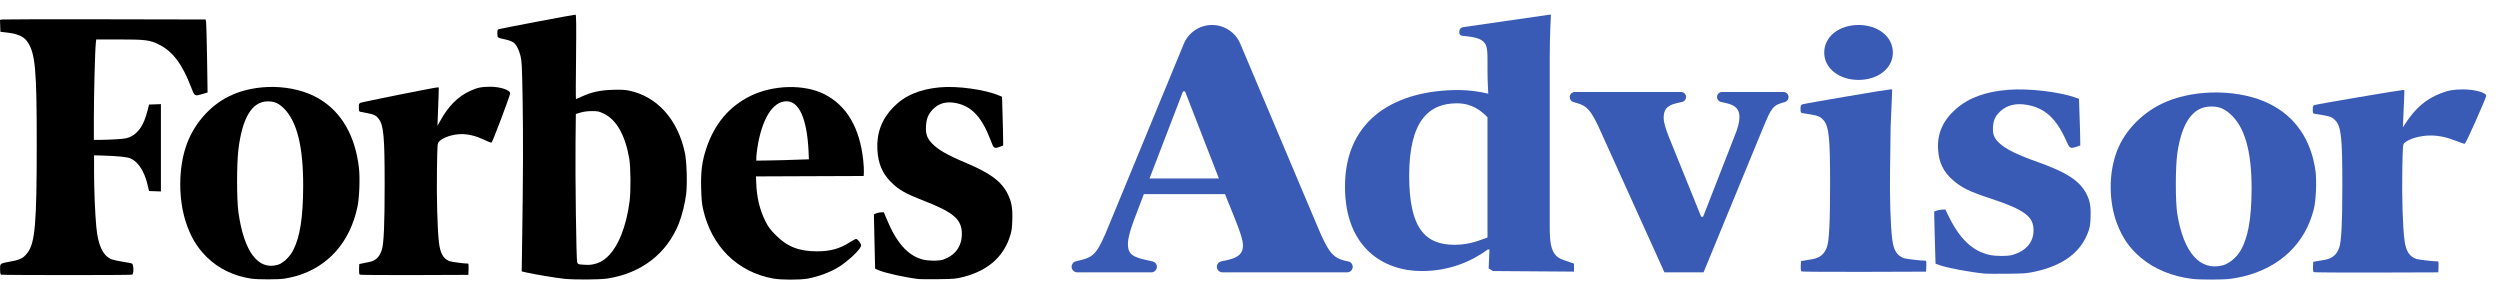
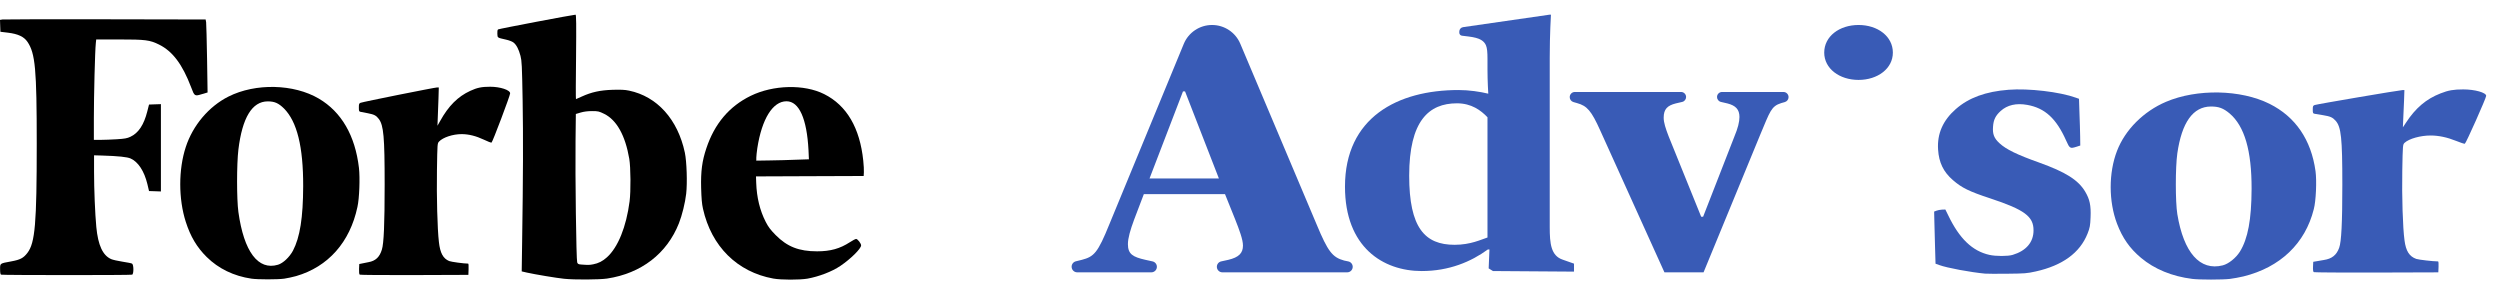
<svg xmlns="http://www.w3.org/2000/svg" width="151" height="17" viewBox="0 0 151 17" fill="none">
  <g clip-path="url(#clip0)">
    <path d="M29.607 5.239C29.094 5.239 28.822 5.295 28.407 5.486C27.653 5.833 27.091 6.395 26.584 7.31L26.423 7.594L26.442 7.088C26.454 6.809 26.473 6.29 26.485 5.931L26.503 5.282H26.398C26.262 5.282 21.904 6.154 21.774 6.21C21.687 6.247 21.675 6.284 21.675 6.494C21.675 6.71 21.687 6.735 21.774 6.754C21.83 6.766 22.027 6.803 22.219 6.84C22.602 6.914 22.72 6.976 22.881 7.186C23.171 7.576 23.233 8.256 23.233 11.155C23.233 13.523 23.183 14.704 23.066 15.075C22.93 15.526 22.683 15.761 22.256 15.835C22.12 15.86 21.935 15.897 21.854 15.916L21.7 15.947L21.687 16.25C21.681 16.46 21.694 16.565 21.731 16.59C21.762 16.608 23.252 16.62 25.038 16.614L28.29 16.602L28.302 16.262C28.309 16.076 28.302 15.922 28.278 15.922C28.024 15.922 27.252 15.817 27.128 15.767C26.763 15.613 26.584 15.285 26.51 14.617C26.417 13.832 26.367 11.879 26.392 10.284C26.417 8.67 26.417 8.664 26.516 8.553C26.751 8.299 27.35 8.101 27.882 8.101C28.309 8.101 28.754 8.213 29.224 8.435C29.452 8.547 29.656 8.621 29.687 8.615C29.749 8.59 30.812 5.771 30.812 5.641C30.819 5.437 30.213 5.239 29.607 5.239Z" fill="black" />
    <path d="M21.681 10.142C21.452 8.188 20.624 6.76 19.258 5.956C17.743 5.066 15.437 5.01 13.799 5.833C12.618 6.426 11.647 7.57 11.221 8.88C10.776 10.234 10.776 12.015 11.221 13.4C11.505 14.284 11.889 14.933 12.482 15.52C13.193 16.225 14.127 16.676 15.19 16.831C15.573 16.887 16.773 16.887 17.168 16.831C17.354 16.806 17.675 16.732 17.885 16.676C19.82 16.114 21.137 14.63 21.588 12.503C21.706 11.996 21.749 10.735 21.681 10.142ZM16.791 15.99C15.592 16.349 14.732 15.205 14.399 12.806C14.293 12.033 14.293 9.919 14.399 9.035C14.633 7.106 15.227 6.129 16.167 6.123C16.587 6.123 16.822 6.228 17.156 6.556C17.941 7.347 18.318 8.862 18.312 11.242C18.306 13.14 18.12 14.333 17.694 15.143C17.483 15.533 17.1 15.897 16.791 15.99Z" fill="black" />
    <path d="M5.811 2.383H7.196C8.785 2.383 9.045 2.414 9.607 2.692C10.423 3.094 11.017 3.885 11.542 5.264C11.752 5.826 11.752 5.82 12.222 5.678L12.538 5.585L12.507 3.558C12.488 2.445 12.463 1.449 12.451 1.35L12.42 1.177L6.355 1.165C3.017 1.159 0.223 1.165 0.148 1.177L0 1.202L0.012 1.561L0.025 1.919L0.488 1.975C1.088 2.049 1.447 2.216 1.657 2.525C2.133 3.224 2.219 4.176 2.219 8.689C2.219 13.499 2.121 14.667 1.657 15.273C1.416 15.588 1.224 15.687 0.686 15.786C-0.019 15.916 0.006 15.897 0.006 16.262C0.006 16.466 0.025 16.571 0.062 16.59C0.142 16.621 7.901 16.627 7.981 16.59C8.086 16.547 8.08 15.978 7.975 15.922C7.932 15.897 7.672 15.848 7.394 15.805C7.116 15.761 6.807 15.693 6.714 15.65C6.207 15.428 5.923 14.815 5.817 13.709C5.743 12.918 5.681 11.452 5.681 10.37V9.381L6.151 9.394C7.159 9.425 7.678 9.48 7.889 9.573C8.346 9.777 8.711 10.333 8.902 11.118L9.001 11.539L9.36 11.551L9.719 11.564V6.29L9.36 6.302L9.001 6.315L8.896 6.729C8.692 7.539 8.365 8.034 7.876 8.262C7.678 8.355 7.536 8.38 7.06 8.411C6.745 8.429 6.306 8.448 6.077 8.448H5.669V7.137C5.669 5.826 5.737 3.044 5.787 2.612L5.811 2.383Z" fill="black" />
-     <path d="M60.858 11.7C60.487 10.958 59.807 10.457 58.385 9.857C57.223 9.369 56.636 9.035 56.277 8.646C55.987 8.33 55.9 8.071 55.931 7.601C55.956 7.162 56.067 6.902 56.339 6.612C56.691 6.234 57.174 6.105 57.755 6.228C58.707 6.426 59.313 7.088 59.838 8.479C60.024 8.973 60.048 8.992 60.382 8.868L60.592 8.788L60.586 8.219C60.58 7.904 60.568 7.242 60.549 6.754L60.524 5.845L60.364 5.777C59.492 5.406 57.835 5.177 56.759 5.276C55.535 5.388 54.633 5.777 53.94 6.494C53.254 7.205 52.939 8.046 52.994 9.041C53.038 9.863 53.285 10.457 53.792 10.97C54.262 11.452 54.657 11.681 55.789 12.12C57.612 12.831 58.101 13.258 58.095 14.135C58.095 14.877 57.699 15.421 56.982 15.675C56.728 15.768 56.079 15.768 55.733 15.675C54.824 15.434 54.132 14.649 53.538 13.19L53.384 12.819L53.205 12.825C53.106 12.831 52.97 12.862 52.908 12.893L52.784 12.948L52.797 13.585C52.803 13.938 52.821 14.673 52.834 15.23L52.858 16.231L53.062 16.318C53.477 16.497 54.725 16.769 55.504 16.856C55.603 16.868 56.135 16.868 56.691 16.862C57.656 16.849 57.724 16.843 58.212 16.72C59.647 16.343 60.574 15.545 60.982 14.333C61.105 13.962 61.124 13.845 61.143 13.295C61.167 12.565 61.099 12.182 60.858 11.7Z" fill="black" />
    <path d="M49.78 5.684C48.574 5.078 46.707 5.122 45.341 5.789C44.049 6.42 43.158 7.471 42.664 8.955C42.404 9.727 42.324 10.352 42.349 11.353C42.367 11.984 42.392 12.312 42.46 12.608C42.967 14.883 44.531 16.429 46.707 16.825C47.189 16.911 48.277 16.911 48.766 16.831C49.458 16.707 50.256 16.404 50.763 16.058C51.375 15.644 52.011 15.019 52.011 14.822C52.011 14.704 51.801 14.432 51.708 14.432C51.671 14.432 51.498 14.519 51.331 14.63C50.732 15.019 50.157 15.18 49.353 15.18C48.252 15.18 47.548 14.902 46.849 14.197C46.54 13.882 46.41 13.715 46.249 13.4C45.897 12.713 45.705 11.928 45.675 11.038L45.662 10.655L48.914 10.642L52.166 10.63L52.178 10.408C52.184 10.284 52.172 9.969 52.141 9.703C51.937 7.724 51.14 6.364 49.78 5.684ZM46.503 9.69L45.681 9.703V9.523C45.681 9.424 45.712 9.165 45.742 8.948C46.015 7.18 46.676 6.117 47.505 6.117C48.265 6.117 48.735 7.162 48.834 9.078L48.858 9.622L48.092 9.647C47.671 9.666 46.954 9.684 46.503 9.69Z" fill="black" />
    <path d="M37.996 5.474C37.736 5.418 37.502 5.412 37.001 5.424C36.24 5.449 35.721 5.567 35.152 5.826C34.967 5.913 34.8 5.987 34.788 5.987C34.775 5.987 34.775 4.837 34.794 3.44C34.812 1.462 34.806 0.887 34.763 0.887C34.621 0.887 30.132 1.74 30.083 1.777C30.046 1.808 30.033 1.901 30.04 2.043C30.052 2.29 30.027 2.272 30.571 2.395C30.738 2.432 30.93 2.506 30.998 2.556C31.183 2.686 31.332 2.97 31.437 3.372C31.517 3.687 31.529 3.916 31.567 6.074C31.604 8.275 31.598 10.531 31.536 14.673L31.511 16.392L31.832 16.466C32.296 16.571 33.632 16.794 34.064 16.837C34.701 16.905 36.197 16.893 36.667 16.825C38.732 16.515 40.284 15.316 41.007 13.486C41.199 12.998 41.384 12.25 41.446 11.7C41.52 11.05 41.477 9.746 41.365 9.22C40.939 7.211 39.69 5.826 37.996 5.474ZM34.862 15.848C34.806 15.699 34.738 10.55 34.763 8.491L34.781 6.884L35.072 6.797C35.264 6.741 35.492 6.71 35.758 6.71C36.129 6.71 36.179 6.723 36.494 6.877C37.248 7.248 37.767 8.182 38.008 9.591C38.095 10.111 38.107 11.539 38.027 12.163C37.829 13.696 37.328 14.939 36.661 15.539C36.395 15.78 36.148 15.903 35.826 15.965C35.597 16.009 35.523 16.009 35.109 15.978C34.936 15.965 34.899 15.947 34.862 15.848Z" fill="black" />
  </g>
  <path d="M64.726 16.11C64.726 16.297 64.877 16.449 65.064 16.449H69.541C69.726 16.449 69.876 16.299 69.876 16.114C69.876 15.957 69.766 15.821 69.613 15.788L69.186 15.694C68.422 15.522 68.126 15.349 68.126 14.746C68.126 14.379 68.274 13.883 68.496 13.28L69.087 11.727H73.991L74.607 13.258C74.853 13.883 75.075 14.465 75.075 14.832C75.075 15.285 74.829 15.543 74.188 15.694L73.761 15.788C73.608 15.821 73.498 15.957 73.498 16.114C73.498 16.299 73.648 16.449 73.833 16.449H81.371C81.555 16.449 81.704 16.3 81.704 16.116C81.704 15.958 81.593 15.822 81.439 15.79L81.186 15.737C80.472 15.543 80.201 15.177 79.535 13.582L74.912 2.638C74.623 1.954 73.951 1.509 73.208 1.509C72.459 1.509 71.784 1.961 71.499 2.653L67.017 13.517C66.303 15.285 66.081 15.5 65.342 15.694L64.984 15.782C64.832 15.819 64.726 15.955 64.726 16.11ZM71.453 5.519H71.576L73.621 10.779H69.432L71.453 5.519Z" fill="#395BB6" />
  <path d="M100.532 16.449H102.895L106.326 8.116C106.91 6.731 106.978 6.416 107.585 6.227L107.803 6.165C107.937 6.127 108.029 6.005 108.029 5.866C108.029 5.694 107.89 5.555 107.718 5.555H104.013C103.845 5.555 103.708 5.691 103.708 5.859C103.708 6.001 103.806 6.124 103.944 6.156L104.339 6.248C104.829 6.374 105.063 6.605 105.063 7.066C105.063 7.36 104.97 7.738 104.759 8.242L102.868 13.091H102.751L100.789 8.242C100.602 7.759 100.486 7.402 100.486 7.108C100.486 6.584 100.719 6.374 101.21 6.248L101.605 6.156C101.743 6.124 101.84 6.001 101.84 5.859C101.84 5.691 101.704 5.555 101.536 5.555H95.121C94.95 5.555 94.811 5.694 94.811 5.866C94.811 6.005 94.903 6.127 95.037 6.165L95.254 6.227C95.862 6.395 96.118 6.689 96.656 7.885L100.532 16.449Z" fill="#395BB6" />
  <path d="M114.329 3.178C114.329 4.143 113.41 4.827 112.256 4.827C111.102 4.827 110.183 4.143 110.183 3.178C110.183 2.192 111.102 1.509 112.256 1.509C113.41 1.509 114.329 2.192 114.329 3.178Z" fill="#395BB6" />
  <path d="M125.949 11.582C125.53 10.871 124.761 10.391 123.154 9.815C121.84 9.347 121.176 9.027 120.771 8.653C120.442 8.351 120.344 8.102 120.379 7.651C120.407 7.231 120.533 6.982 120.841 6.703C121.239 6.341 121.784 6.217 122.441 6.335C123.517 6.525 124.202 7.159 124.796 8.493C125.006 8.968 125.034 8.985 125.411 8.867L125.649 8.79L125.642 8.244C125.635 7.942 125.621 7.308 125.6 6.839L125.572 5.968L125.39 5.903C124.405 5.547 122.532 5.327 121.316 5.422C119.932 5.529 118.912 5.903 118.129 6.59C117.353 7.272 116.997 8.078 117.06 9.033C117.109 9.821 117.388 10.391 117.961 10.883C118.493 11.345 118.94 11.565 120.219 11.985C122.28 12.667 122.832 13.076 122.825 13.918C122.825 14.63 122.378 15.151 121.567 15.394C121.281 15.483 120.547 15.483 120.156 15.394C119.128 15.163 118.346 14.41 117.675 13.011L117.5 12.655L117.297 12.661C117.186 12.667 117.032 12.697 116.962 12.726L116.822 12.78L116.836 13.39C116.843 13.729 116.864 14.434 116.878 14.968L116.906 15.928L117.137 16.011C117.605 16.183 119.017 16.444 119.897 16.527C120.009 16.539 120.61 16.539 121.239 16.533C122.329 16.521 122.406 16.515 122.958 16.396C124.579 16.035 125.628 15.27 126.089 14.108C126.229 13.752 126.25 13.639 126.271 13.112C126.299 12.412 126.222 12.045 125.949 11.582Z" fill="#395BB6" />
  <path d="M148.783 5.4C148.195 5.4 147.883 5.454 147.408 5.641C146.544 5.977 145.899 6.524 145.318 7.414L145.134 7.691L145.155 7.198C145.169 6.927 145.19 6.422 145.205 6.073L145.226 5.442H145.105C144.95 5.442 139.954 6.29 139.805 6.344C139.706 6.38 139.691 6.416 139.691 6.621C139.691 6.831 139.706 6.855 139.805 6.873C139.869 6.885 140.095 6.921 140.315 6.957C140.754 7.029 140.889 7.089 141.073 7.294C141.406 7.673 141.477 8.334 141.477 11.153C141.477 13.456 141.42 14.604 141.286 14.965C141.13 15.404 140.846 15.632 140.358 15.704C140.202 15.729 139.989 15.765 139.897 15.783L139.72 15.813L139.706 16.107C139.698 16.312 139.713 16.414 139.755 16.438C139.791 16.456 141.498 16.468 143.546 16.462L147.274 16.45L147.288 16.119C147.295 15.939 147.288 15.789 147.26 15.789C146.969 15.789 146.083 15.687 145.942 15.638C145.524 15.488 145.318 15.169 145.233 14.52C145.127 13.757 145.07 11.857 145.098 10.306C145.127 8.737 145.127 8.731 145.24 8.623C145.509 8.376 146.197 8.184 146.806 8.184C147.295 8.184 147.805 8.292 148.344 8.508C148.606 8.617 148.84 8.689 148.875 8.683C148.946 8.659 150.165 5.917 150.165 5.791C150.172 5.593 149.478 5.4 148.783 5.4Z" fill="#395BB6" />
-   <path d="M114.194 7.649L114.216 7.156C114.23 6.885 114.251 6.38 114.265 6.031L114.286 5.4H114.166C114.01 5.4 109.014 6.248 108.865 6.302C108.766 6.338 108.752 6.374 108.752 6.578C108.752 6.789 108.766 6.813 108.865 6.831C108.929 6.843 109.156 6.879 109.376 6.915C109.815 6.987 109.95 7.047 110.134 7.252C110.467 7.631 110.538 8.292 110.538 11.111C110.538 13.414 110.481 14.562 110.346 14.923C110.19 15.362 109.907 15.59 109.418 15.662C109.262 15.687 109.05 15.723 108.957 15.741L108.78 15.771L108.766 16.065C108.759 16.27 108.773 16.372 108.816 16.396C108.851 16.414 110.559 16.426 112.607 16.42L116.334 16.408L116.349 16.077C116.356 15.897 116.349 15.747 116.32 15.747C116.03 15.747 115.144 15.644 115.002 15.596C114.584 15.446 114.379 15.127 114.294 14.478C114.187 13.715 114.131 11.815 114.159 10.264L114.194 7.649Z" fill="#395BB6" />
  <path d="M139.858 10.341C139.596 8.441 138.646 7.052 137.08 6.271C135.344 5.405 132.701 5.351 130.823 6.151C129.47 6.728 128.357 7.84 127.868 9.114C127.358 10.431 127.358 12.162 127.868 13.509C128.194 14.369 128.633 15 129.314 15.571C130.129 16.256 131.199 16.695 132.417 16.846C132.857 16.9 134.232 16.9 134.685 16.846C134.898 16.822 135.266 16.75 135.507 16.695C137.725 16.148 139.235 14.705 139.752 12.637C139.887 12.144 139.936 10.918 139.858 10.341ZM134.253 16.028C132.878 16.377 131.893 15.264 131.51 12.932C131.39 12.181 131.39 10.124 131.51 9.265C131.78 7.389 132.46 6.439 133.537 6.433C134.019 6.433 134.288 6.535 134.671 6.854C135.571 7.623 136.003 9.096 135.996 11.411C135.989 13.257 135.776 14.417 135.287 15.204C135.047 15.583 134.607 15.938 134.253 16.028Z" fill="#395BB6" />
  <path d="M85.872 16.371C87.527 16.371 88.851 15.809 89.868 15.067H89.963L89.915 16.211L90.175 16.371L95.07 16.406V15.924L94.385 15.683C93.675 15.443 93.604 14.706 93.604 13.723V3.471C93.604 2.067 93.677 0.887 93.677 0.887H93.586L88.369 1.64C88.239 1.659 88.142 1.771 88.142 1.903V1.976C88.142 2.067 88.209 2.144 88.299 2.156C88.838 2.23 89.544 2.238 89.753 2.741C89.823 2.91 89.844 3.154 89.844 3.552V4.194C89.844 4.916 89.892 5.658 89.892 5.658C89.395 5.538 88.733 5.438 88.094 5.438C84.406 5.438 81.237 7.103 81.237 11.275C81.237 14.927 83.531 16.371 85.872 16.371ZM87.858 14.786C86.061 14.786 85.115 13.763 85.115 10.613C85.115 7.303 86.297 6.24 88 6.24C88.875 6.24 89.442 6.661 89.844 7.083V14.345C89.466 14.465 88.828 14.786 87.858 14.786Z" fill="#395BB6" />
  <defs>
    <clipPath id="clip0">
      <rect width="61.149" height="16" fill="white" transform="translate(0 0.887)" />
    </clipPath>
  </defs>
</svg>